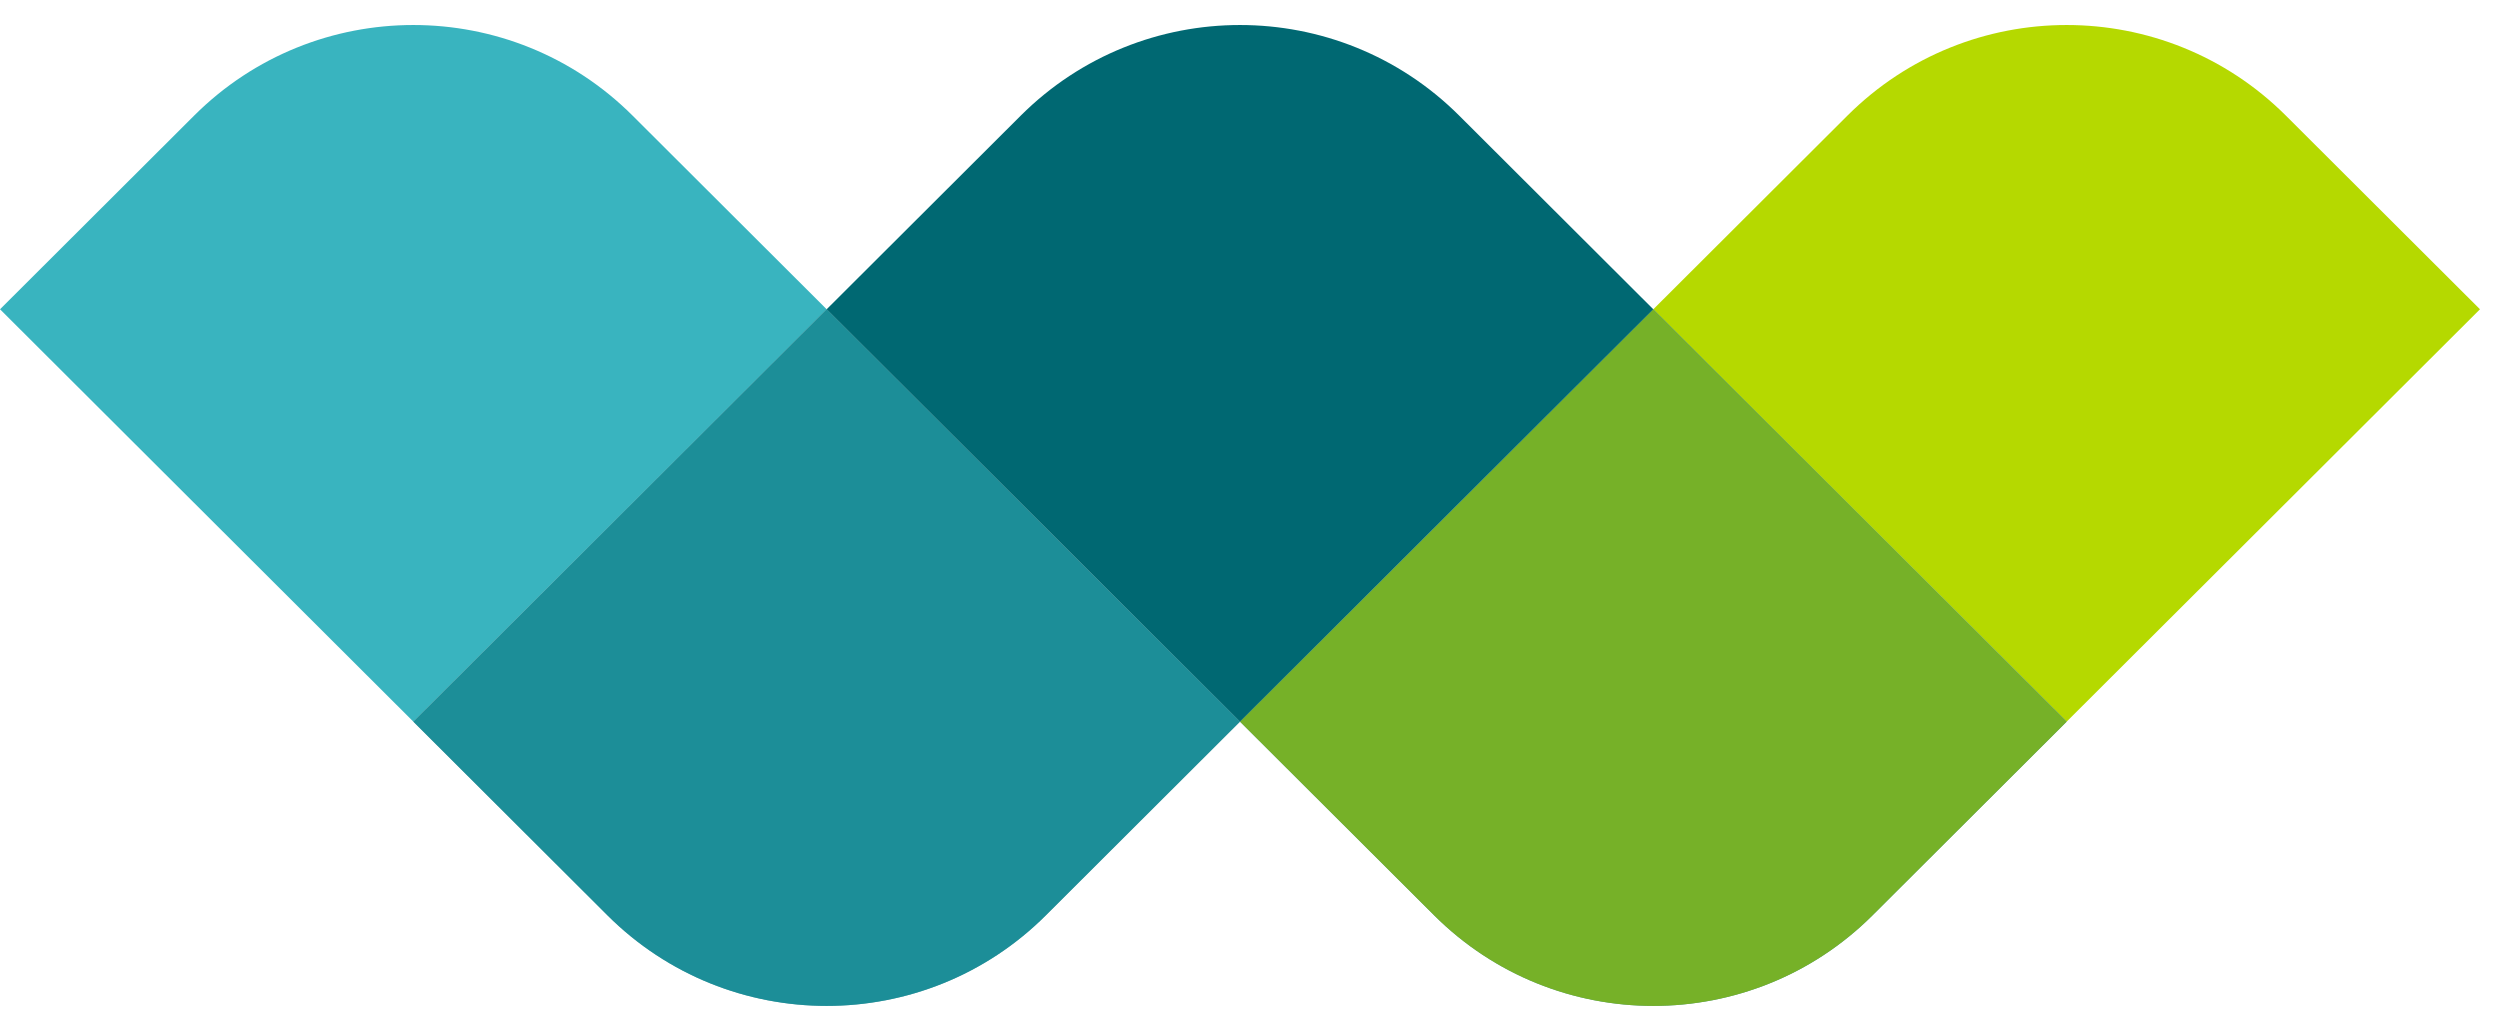
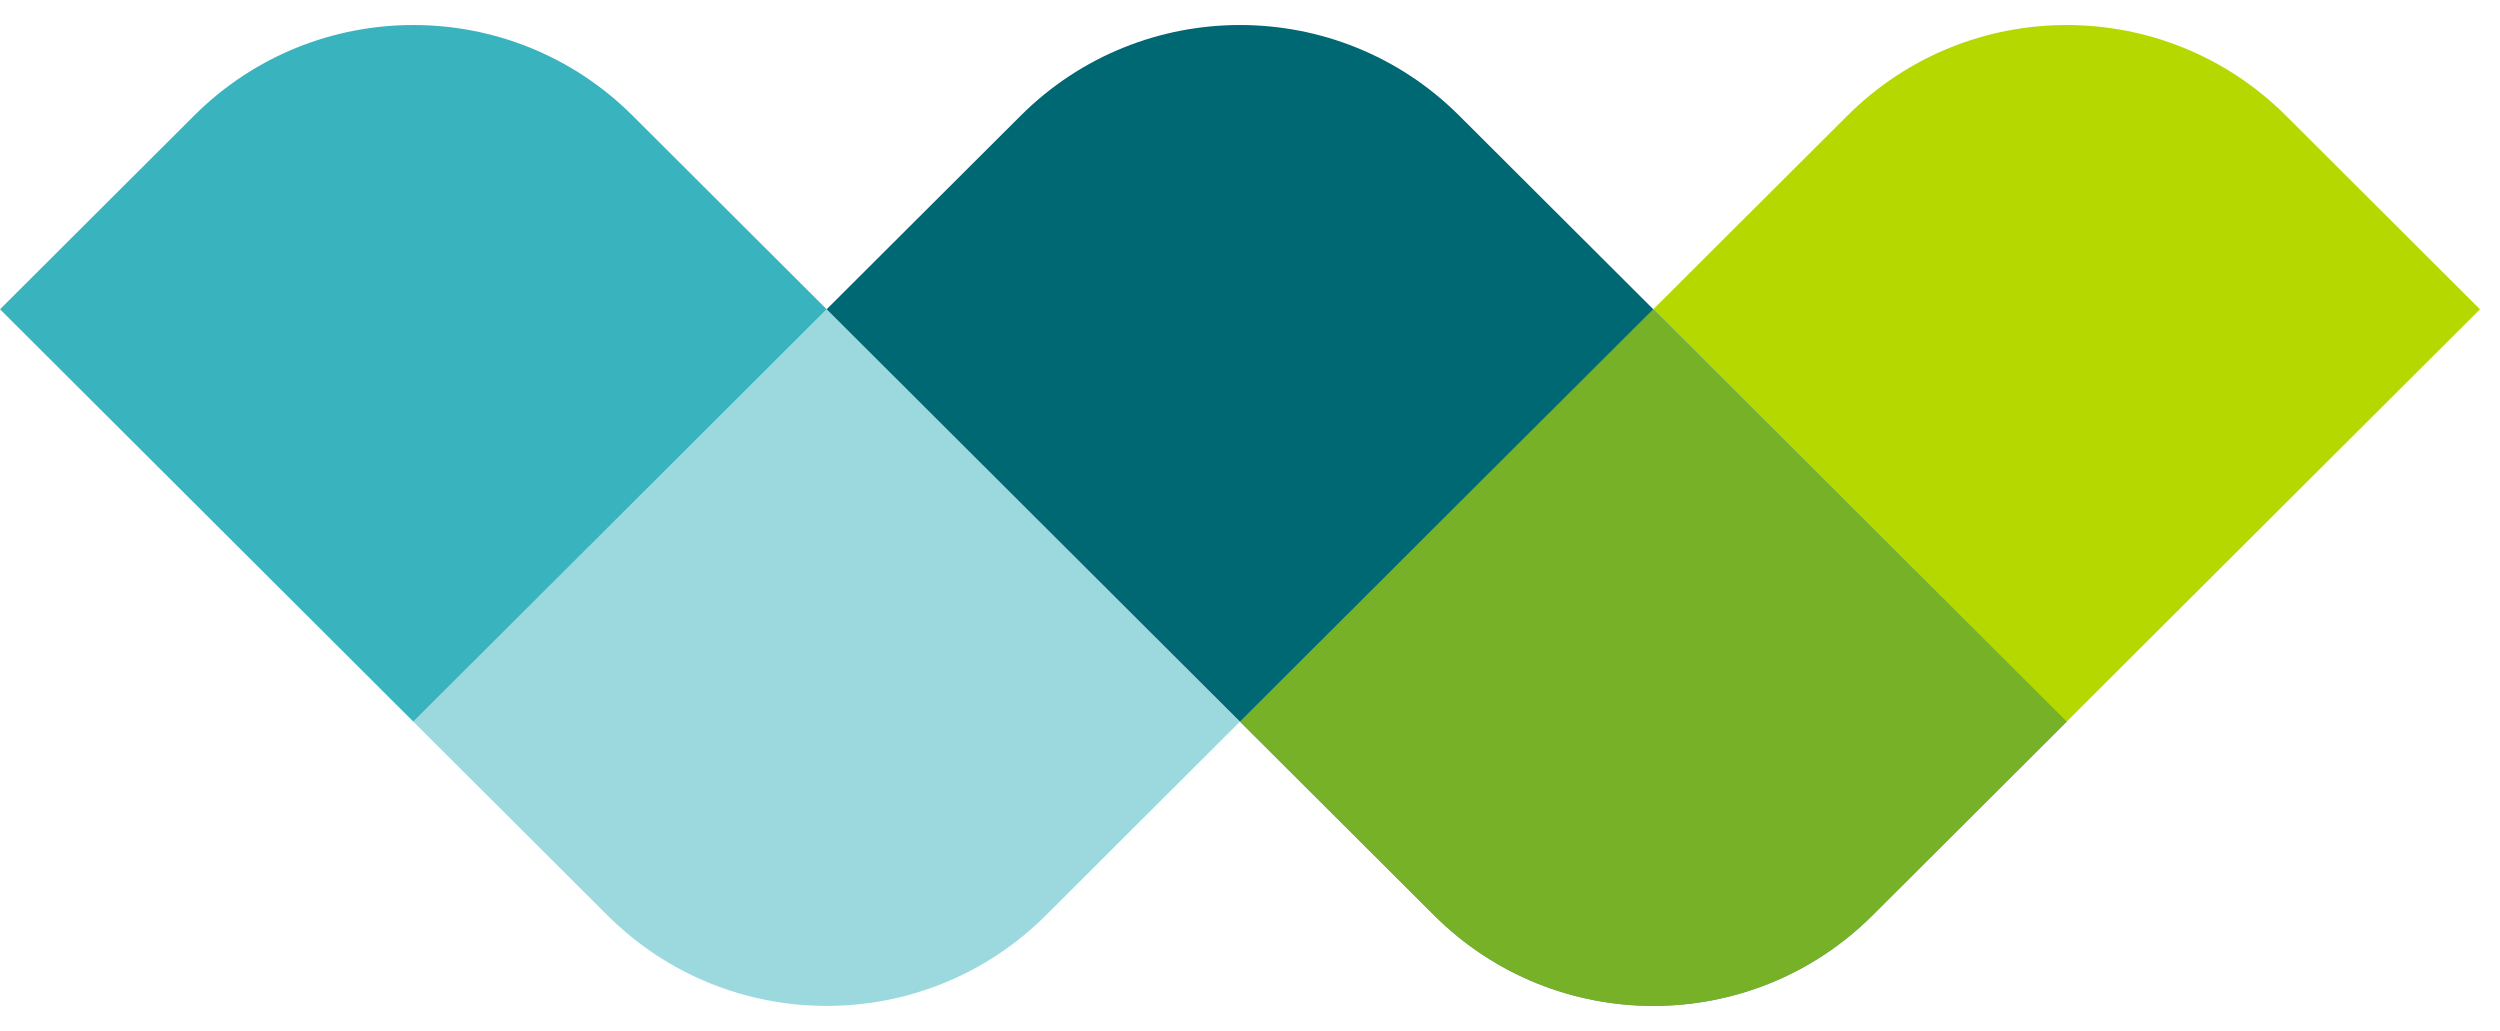
<svg xmlns="http://www.w3.org/2000/svg" width="97" height="40" viewBox="0 0 97 40" fill="none">
  <path d="M64.148 12L71.681 4.485C76.378 -0.201 83.993 -0.201 88.691 4.485L96.223 12L80.186 28L64.148 12Z" fill="#B5D900" />
  <path d="M0.001 12L7.533 4.485C12.23 -0.201 19.846 -0.201 24.543 4.485L32.075 12L16.038 28L0.001 12Z" fill="#39B4BF" />
-   <path d="M16.037 28L32.074 12L48.111 28L40.579 35.515C35.882 40.201 28.267 40.201 23.569 35.515L16.037 28Z" fill="#006872" />
  <path d="M16.037 28L32.074 12L48.111 28L40.579 35.515C35.882 40.201 28.267 40.201 23.569 35.515L16.037 28Z" fill="#39B4BF" fill-opacity="0.5" />
  <path d="M48.112 28L64.149 12L80.187 28L72.654 35.515C67.957 40.201 60.342 40.201 55.645 35.515L48.112 28Z" fill="#006872" />
  <path d="M48.112 28L64.149 12L80.187 28L72.654 35.515C67.957 40.201 60.342 40.201 55.645 35.515L48.112 28Z" fill="#B5D900" fill-opacity="0.65" />
  <path d="M32.074 12L39.606 4.485C44.304 -0.201 51.919 -0.201 56.616 4.485L64.148 12L48.111 28L32.074 12Z" fill="#006872" />
</svg>